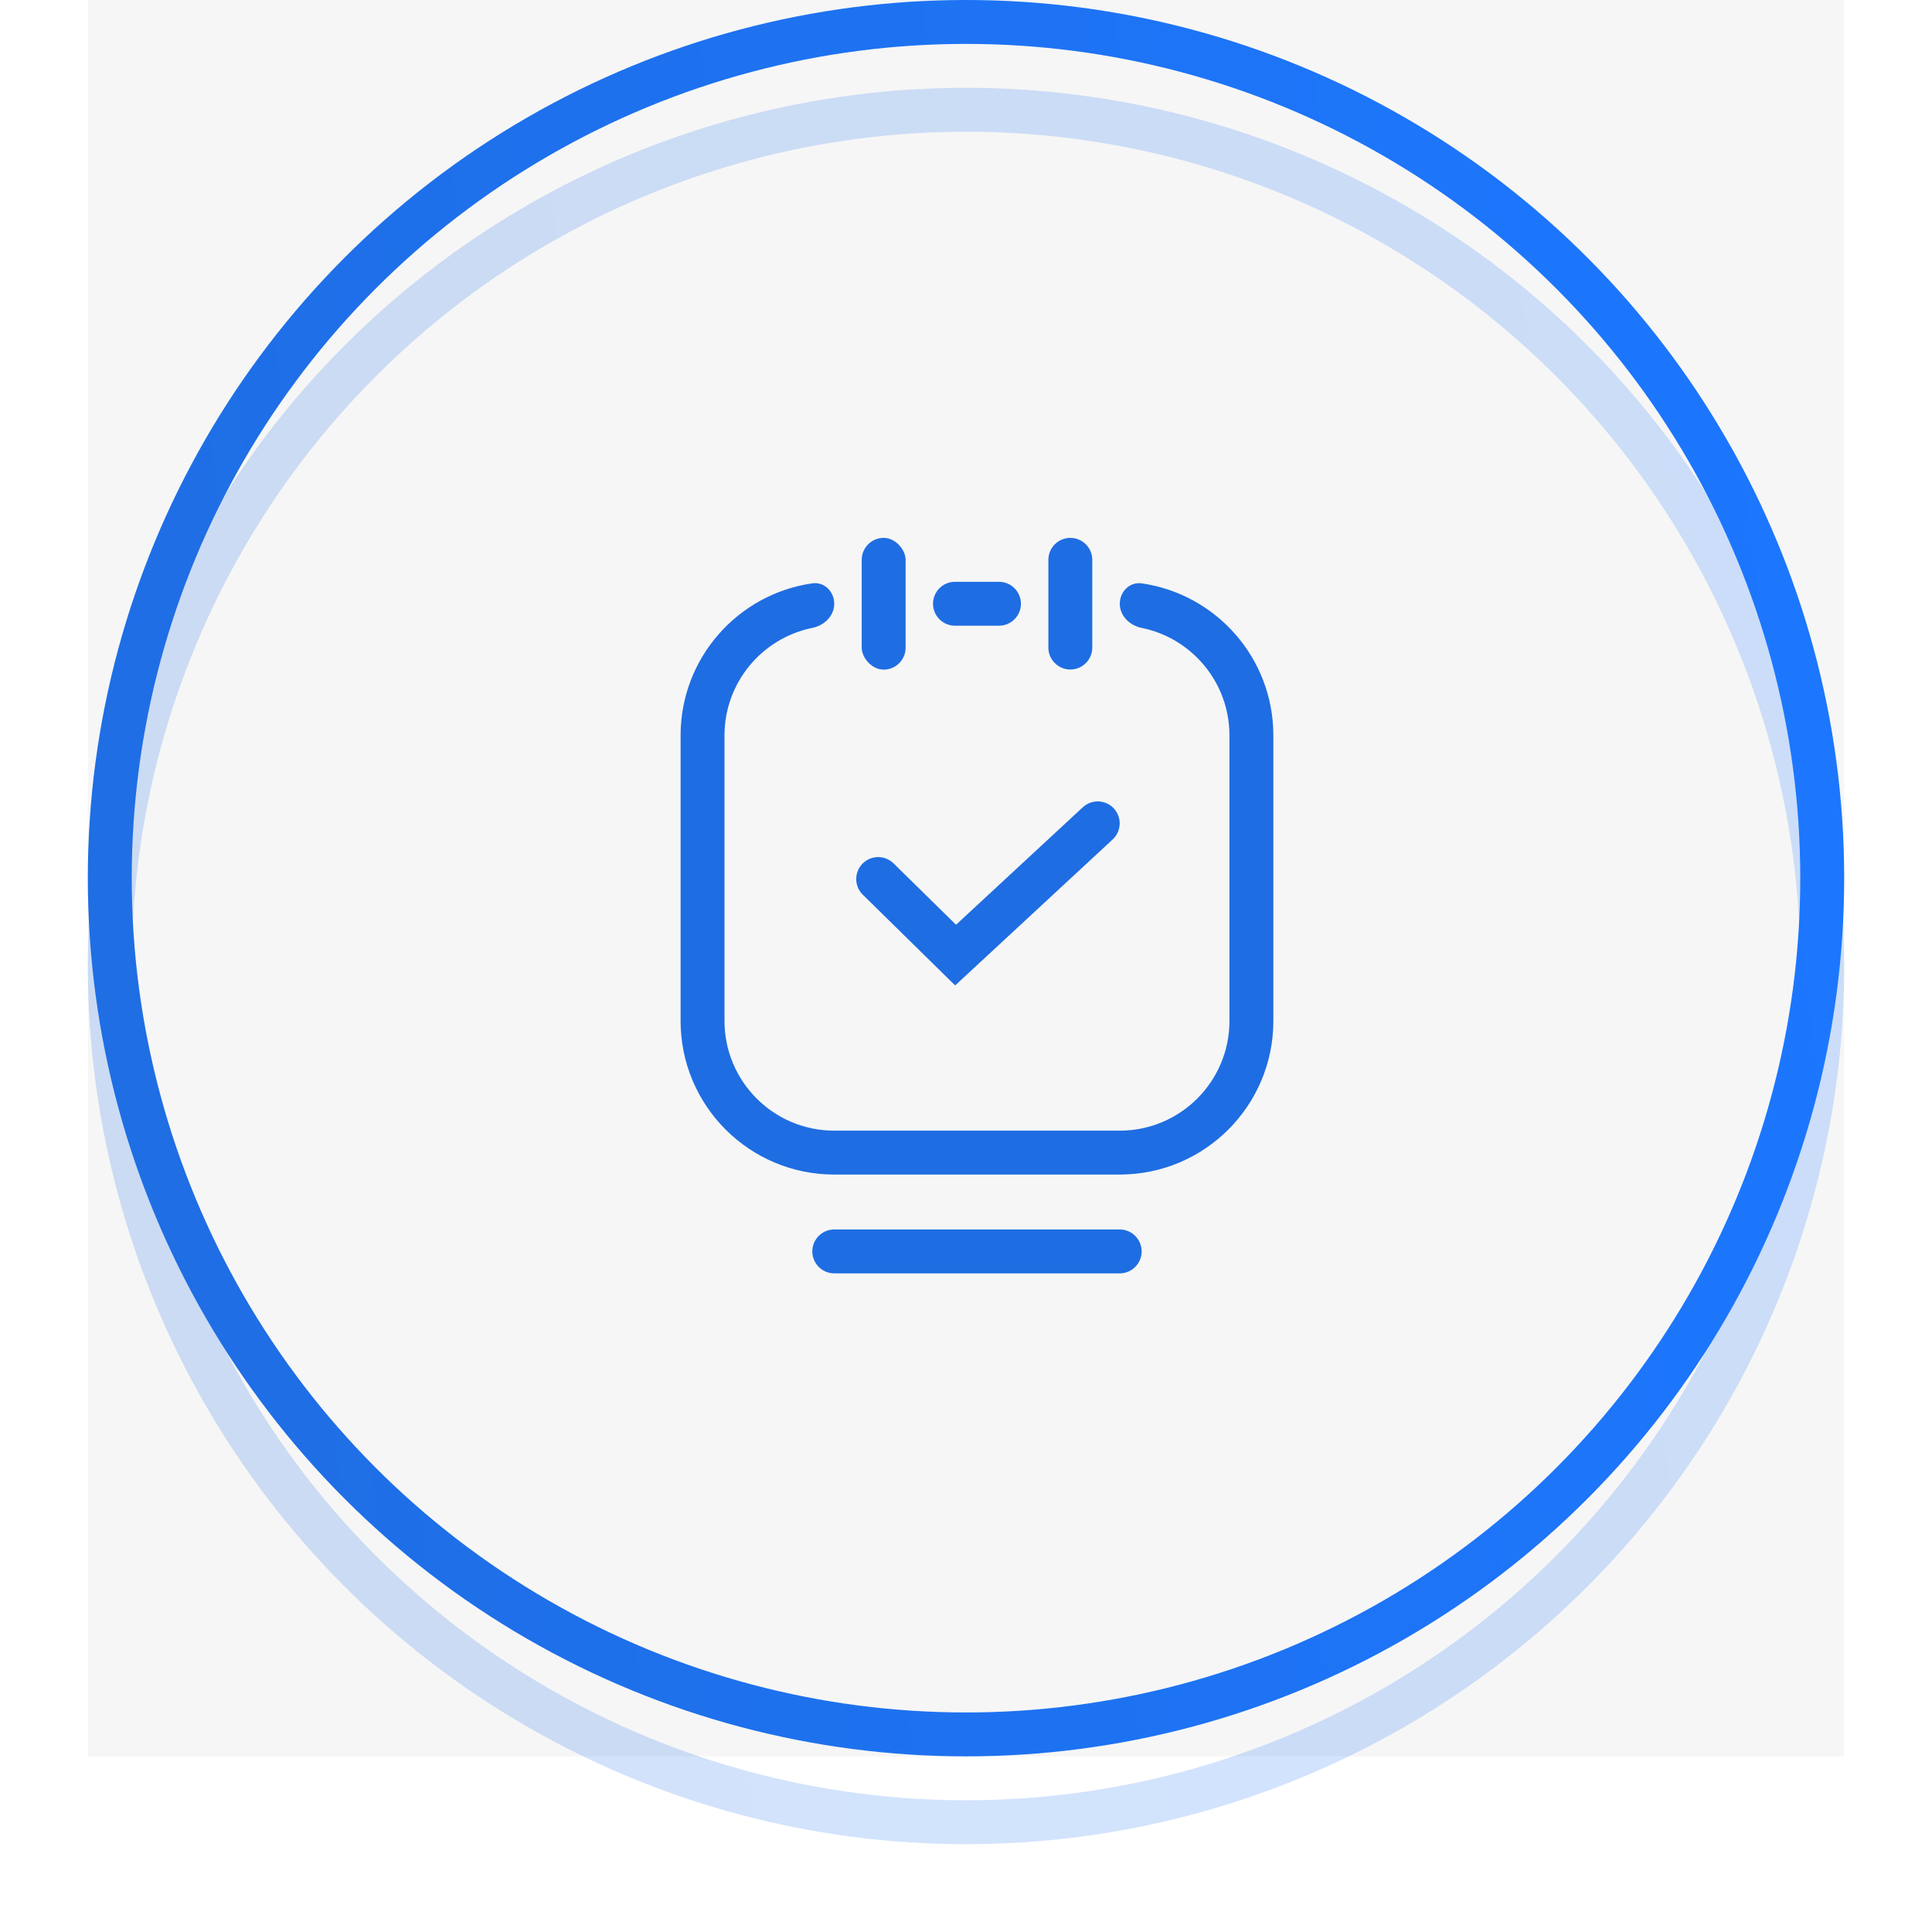
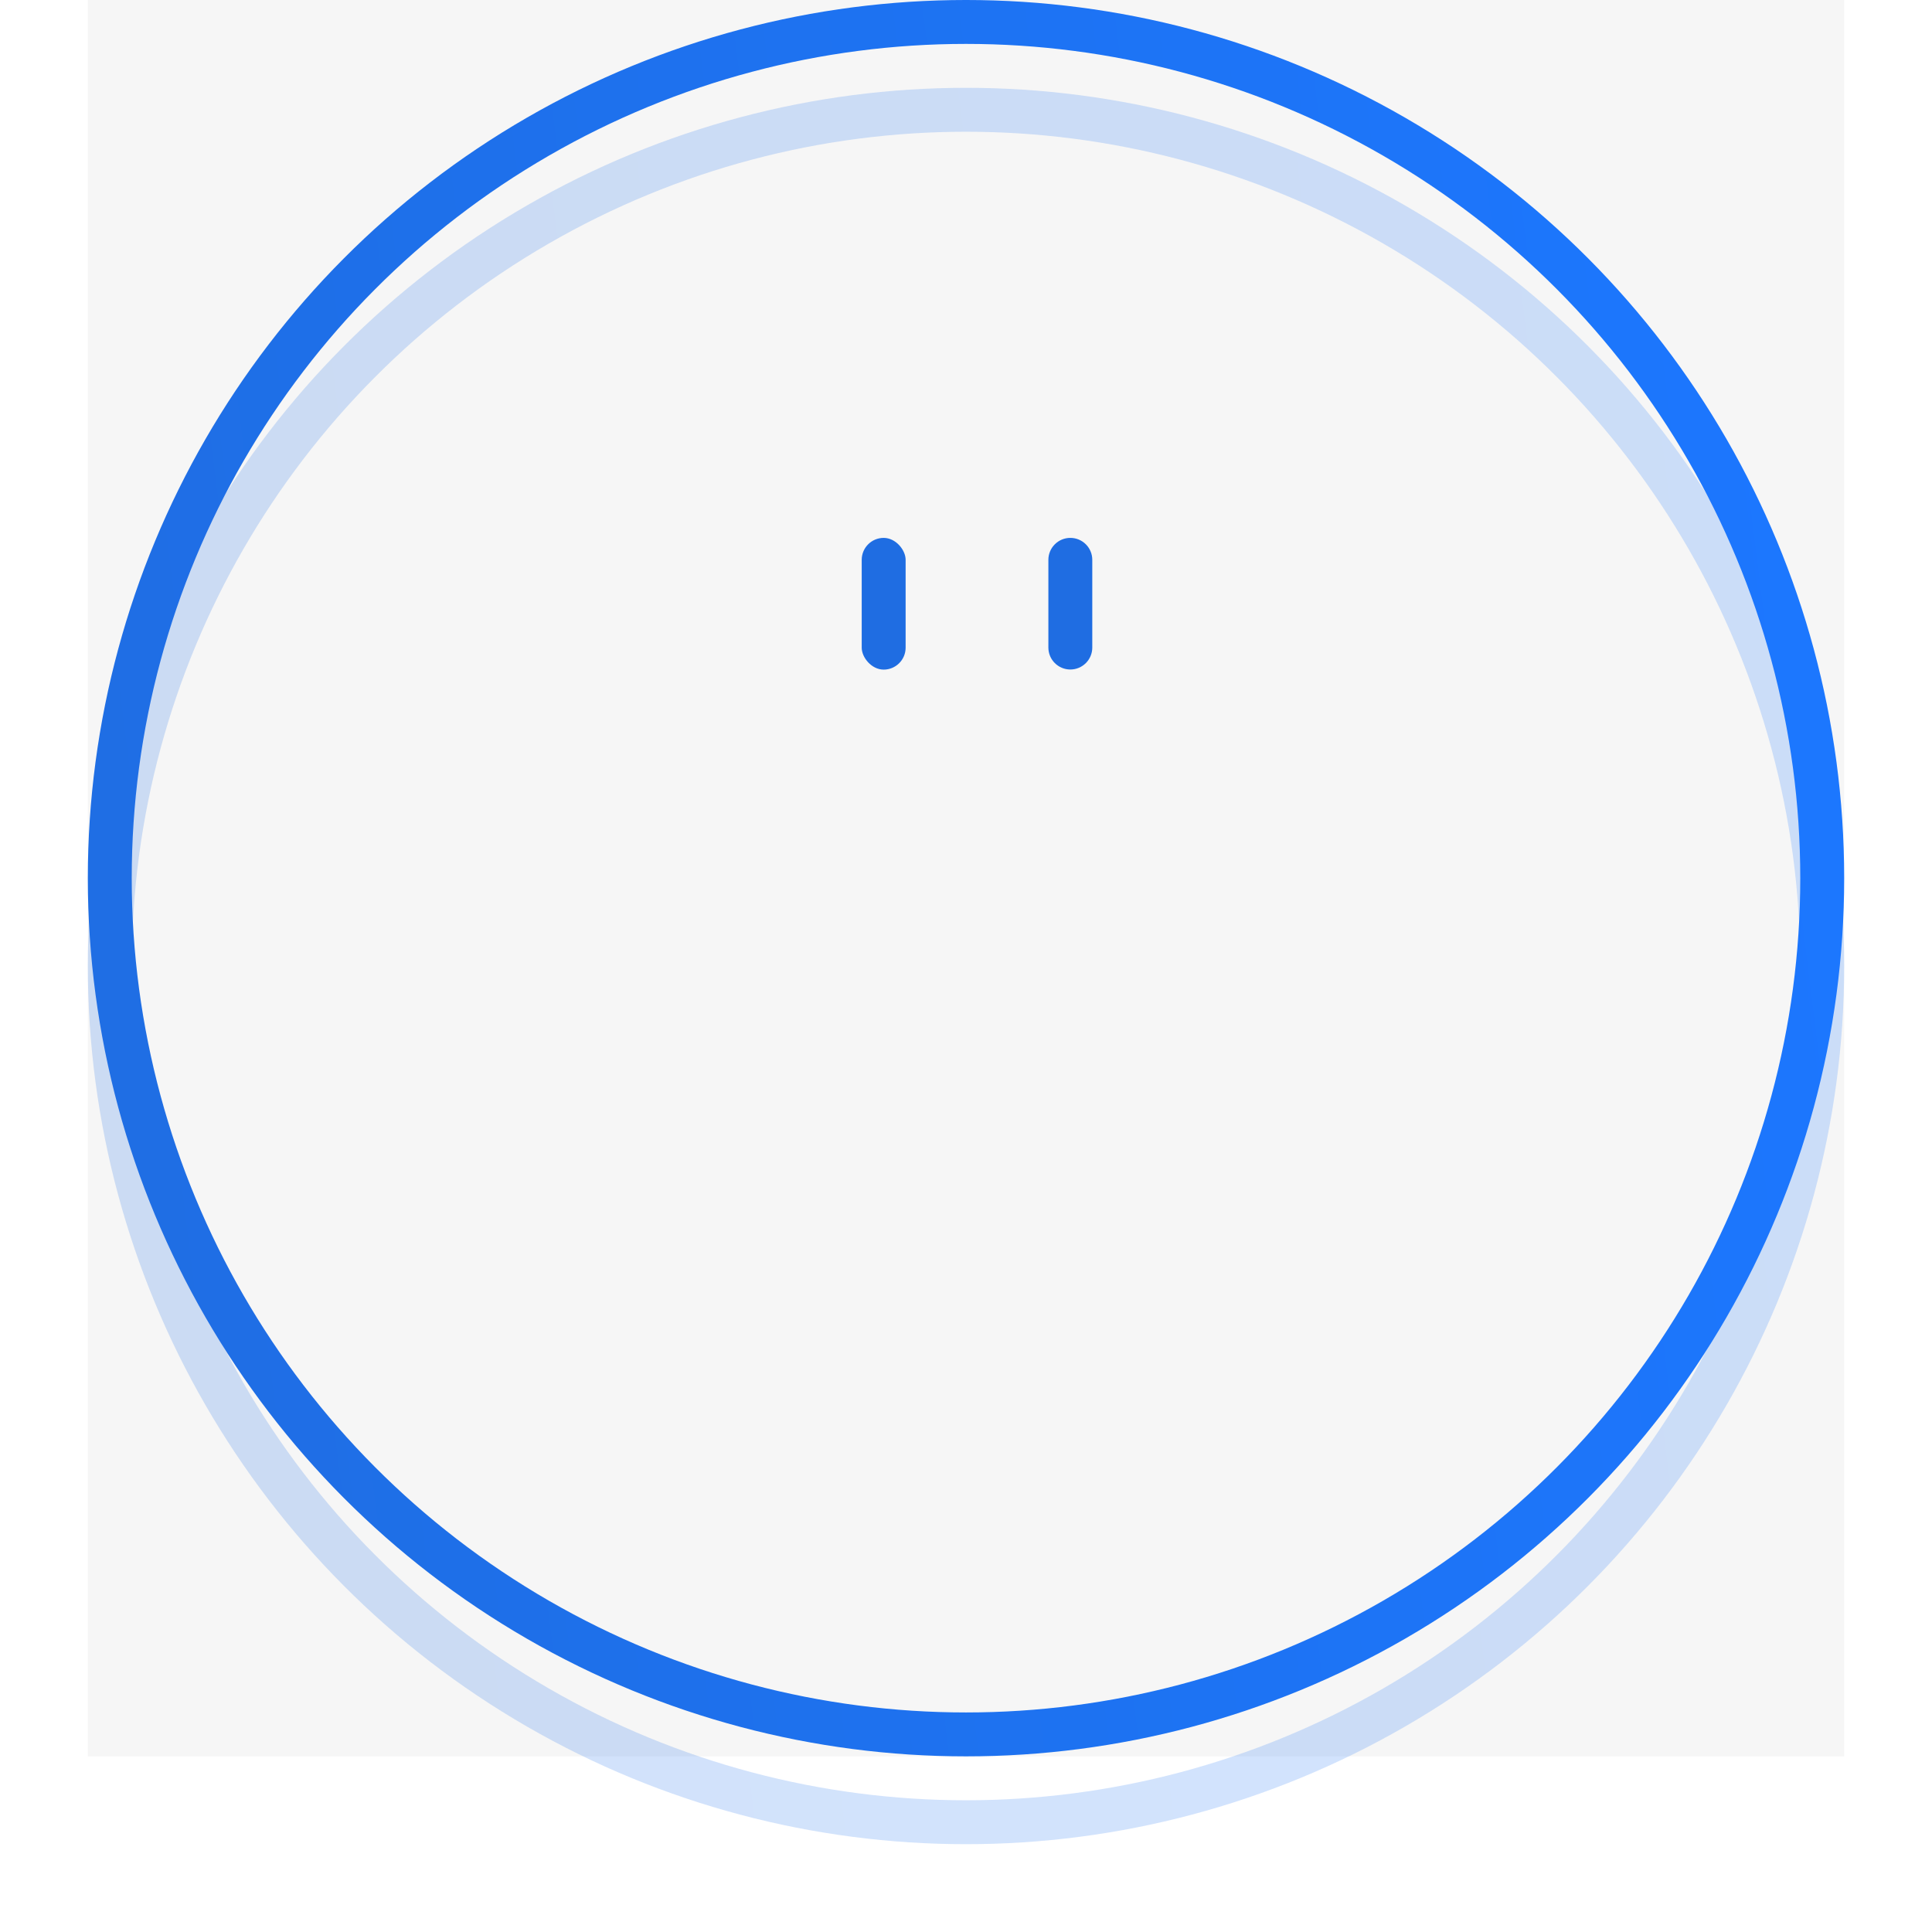
<svg xmlns="http://www.w3.org/2000/svg" width="88" height="88" viewBox="0 0 88 88" fill="none">
  <rect width="80" height="80" transform="translate(4)" fill="#F6F6F6" />
  <g opacity="0.2" filter="url(#filter0_f)">
    <circle cx="44" cy="44" r="39" stroke="url(#paint0_linear)" stroke-width="2" />
  </g>
  <circle cx="44" cy="40" r="39" stroke="url(#paint1_linear)" stroke-width="2" />
-   <path d="M38 57H51" stroke="#1F6DE2" stroke-width="2" stroke-linecap="round" />
-   <path fill-rule="evenodd" clip-rule="evenodd" d="M37.998 27.5C37.998 26.948 37.548 26.492 37.001 26.57C33.608 27.055 31 29.973 31 33.5V46.5C31 50.366 34.134 53.5 38 53.5H51C54.866 53.5 58 50.366 58 46.5V33.5C58 29.974 55.394 27.058 52.003 26.571C51.456 26.493 51.005 26.948 51.005 27.501C51.005 28.053 51.457 28.49 51.998 28.599C54.281 29.062 56 31.08 56 33.5V46.5C56 49.262 53.761 51.5 51 51.5H38C35.239 51.5 33 49.262 33 46.5V33.5C33 31.079 34.72 29.06 37.005 28.599C37.546 28.489 37.998 28.052 37.998 27.5ZM42.498 27.5C42.498 28.052 42.946 28.5 43.498 28.5H45.502C46.054 28.5 46.502 28.052 46.502 27.5C46.502 26.948 46.054 26.5 45.502 26.5H43.498C42.946 26.5 42.498 26.948 42.498 27.5Z" fill="#1F6DE2" />
  <path d="M47.752 25.5C47.752 24.948 48.2 24.5 48.752 24.5C49.305 24.5 49.752 24.948 49.752 25.5V29.495C49.752 30.047 49.305 30.495 48.752 30.495C48.2 30.495 47.752 30.047 47.752 29.495V25.5Z" fill="#1F6DE2" />
  <rect x="39.25" y="24.5" width="2" height="6" rx="1" fill="#1F6DE2" />
-   <path d="M40 40.039L43.526 43.503L50 37.503" stroke="#1F6DE2" stroke-width="2" stroke-linecap="round" />
  <defs>
    <filter id="filter0_f" x="0" y="0" width="88" height="88" filterUnits="userSpaceOnUse" color-interpolation-filters="sRGB">
      <feFlood flood-opacity="0" result="BackgroundImageFix" />
      <feBlend mode="normal" in="SourceGraphic" in2="BackgroundImageFix" result="shape" />
      <feGaussianBlur stdDeviation="2" result="effect1_foregroundBlur" />
    </filter>
    <linearGradient id="paint0_linear" x1="4" y1="84" x2="89.858" y2="73.29" gradientUnits="userSpaceOnUse">
      <stop stop-color="#1F6DE2" />
      <stop offset="1" stop-color="#1C77FF" />
    </linearGradient>
    <linearGradient id="paint1_linear" x1="4" y1="80" x2="89.858" y2="69.29" gradientUnits="userSpaceOnUse">
      <stop stop-color="#1F6DE2" />
      <stop offset="1" stop-color="#1C77FF" />
    </linearGradient>
  </defs>
</svg>